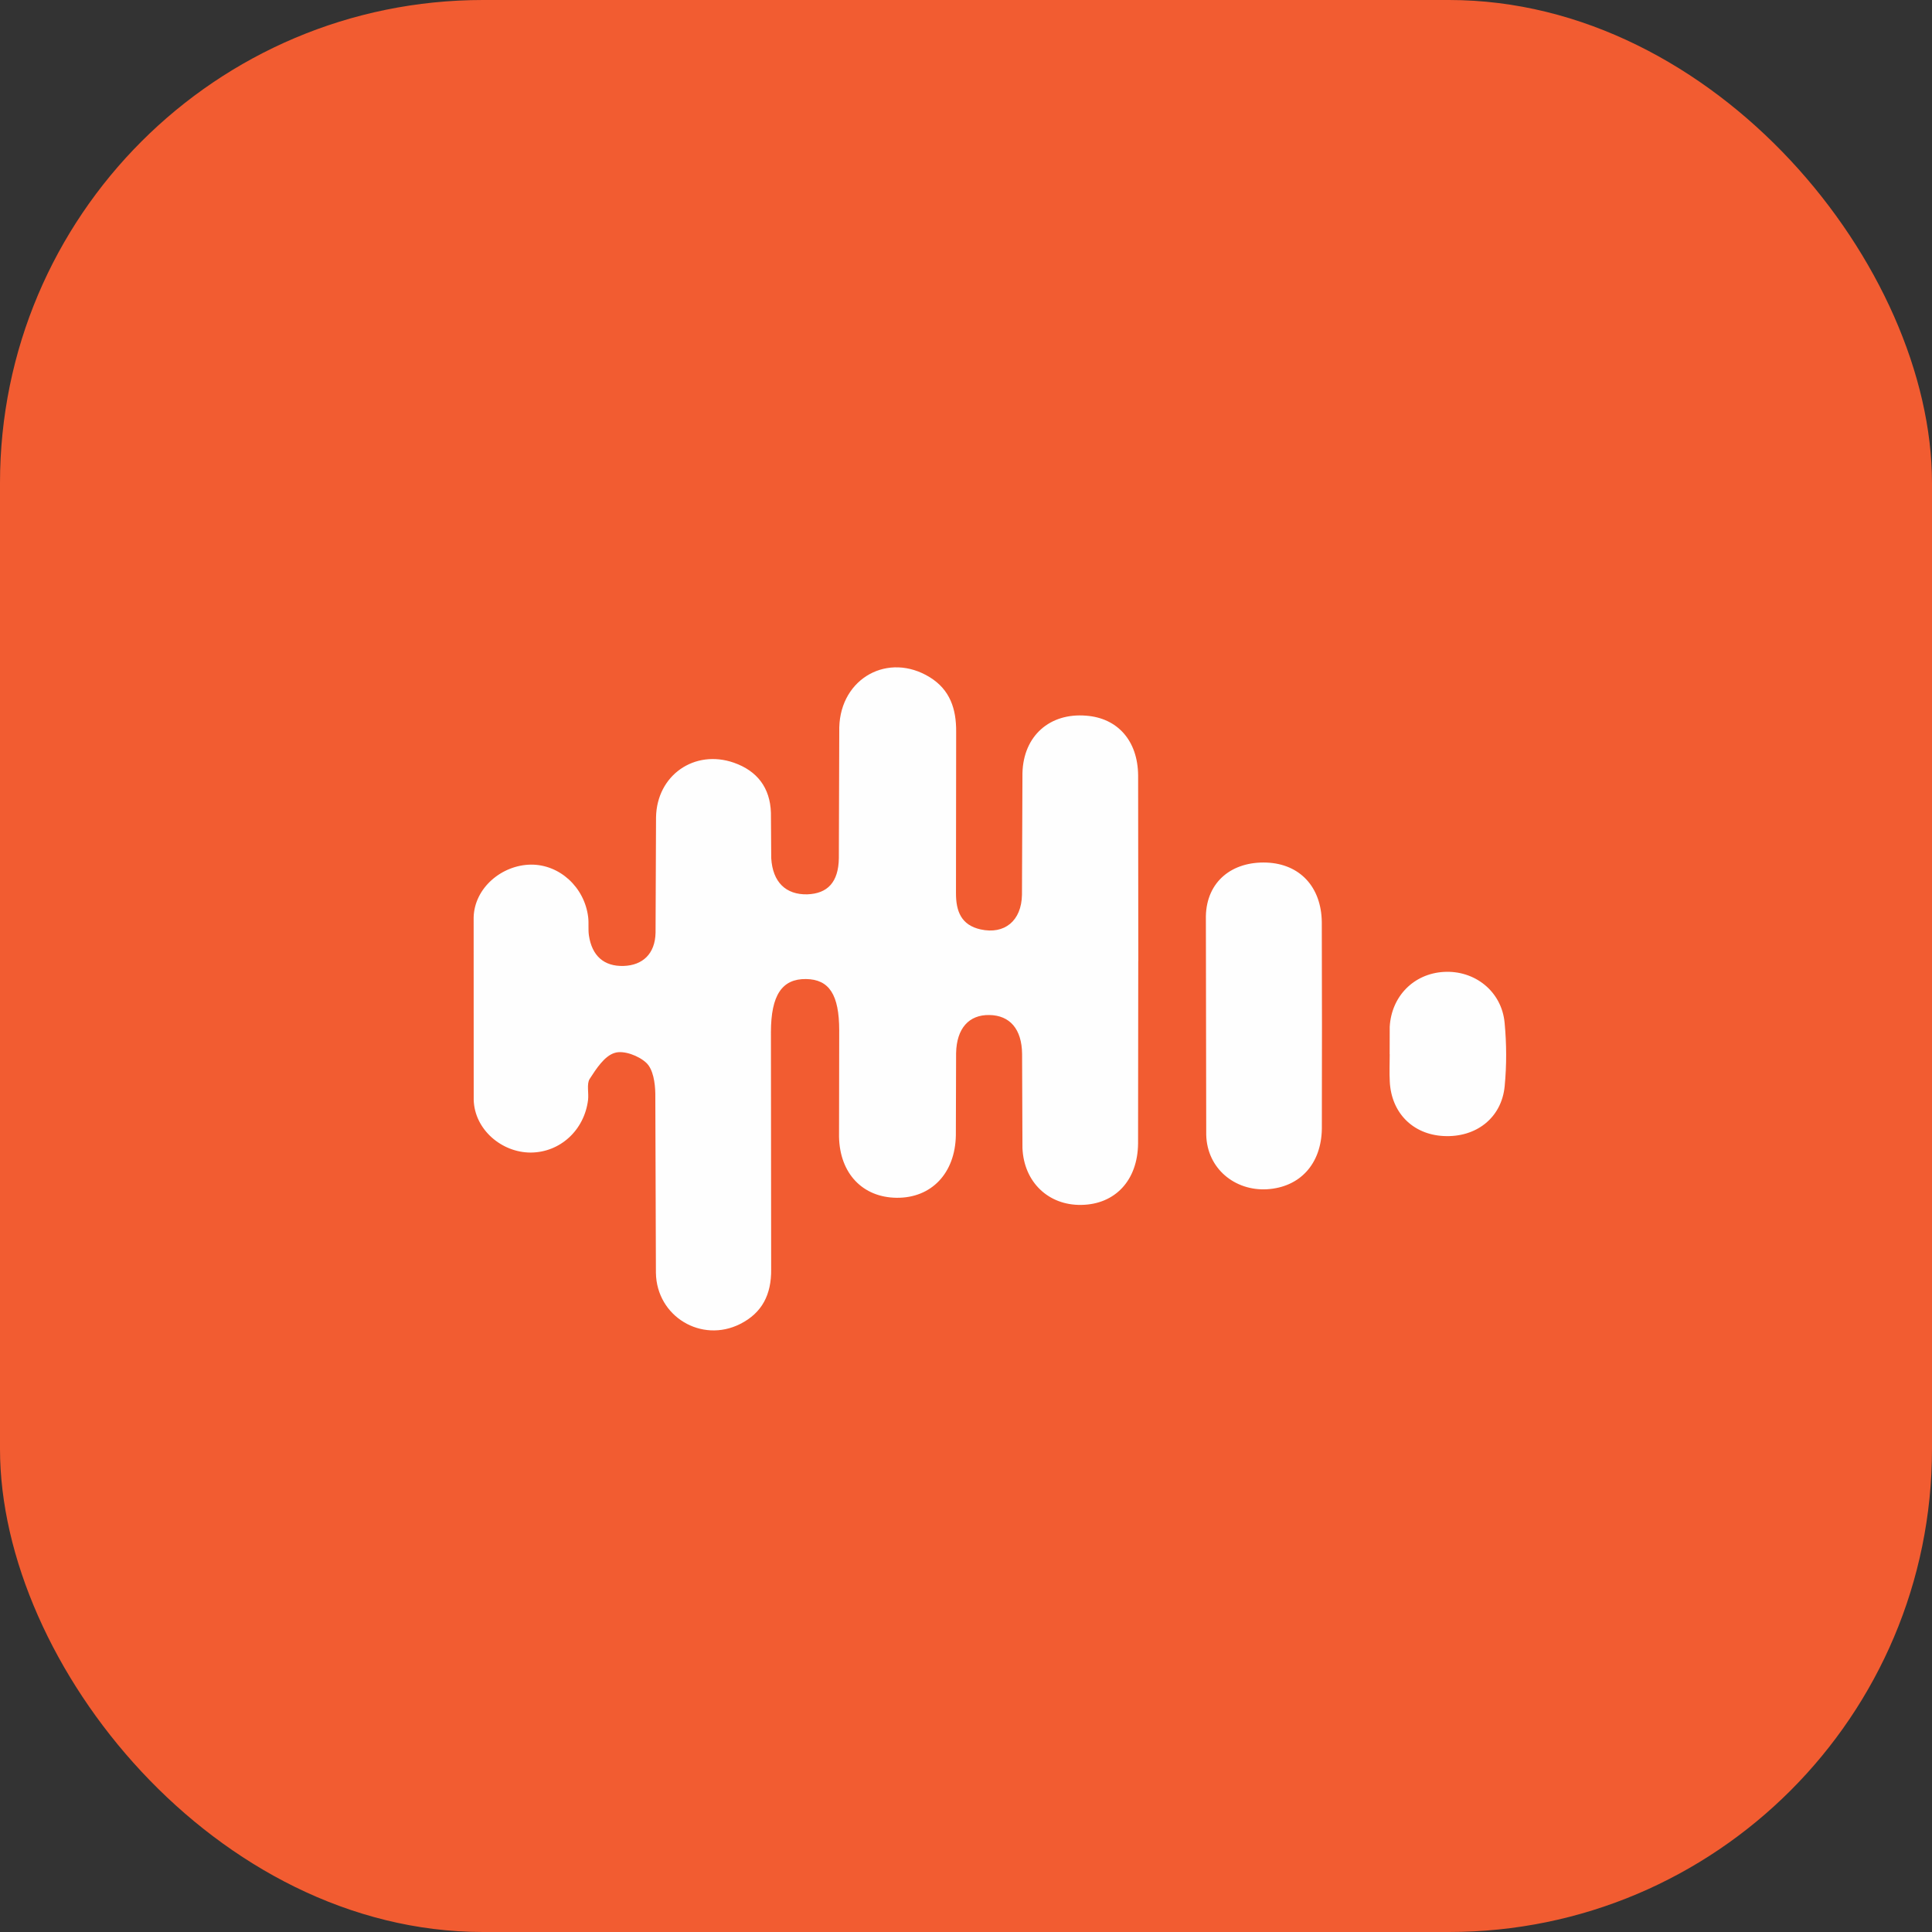
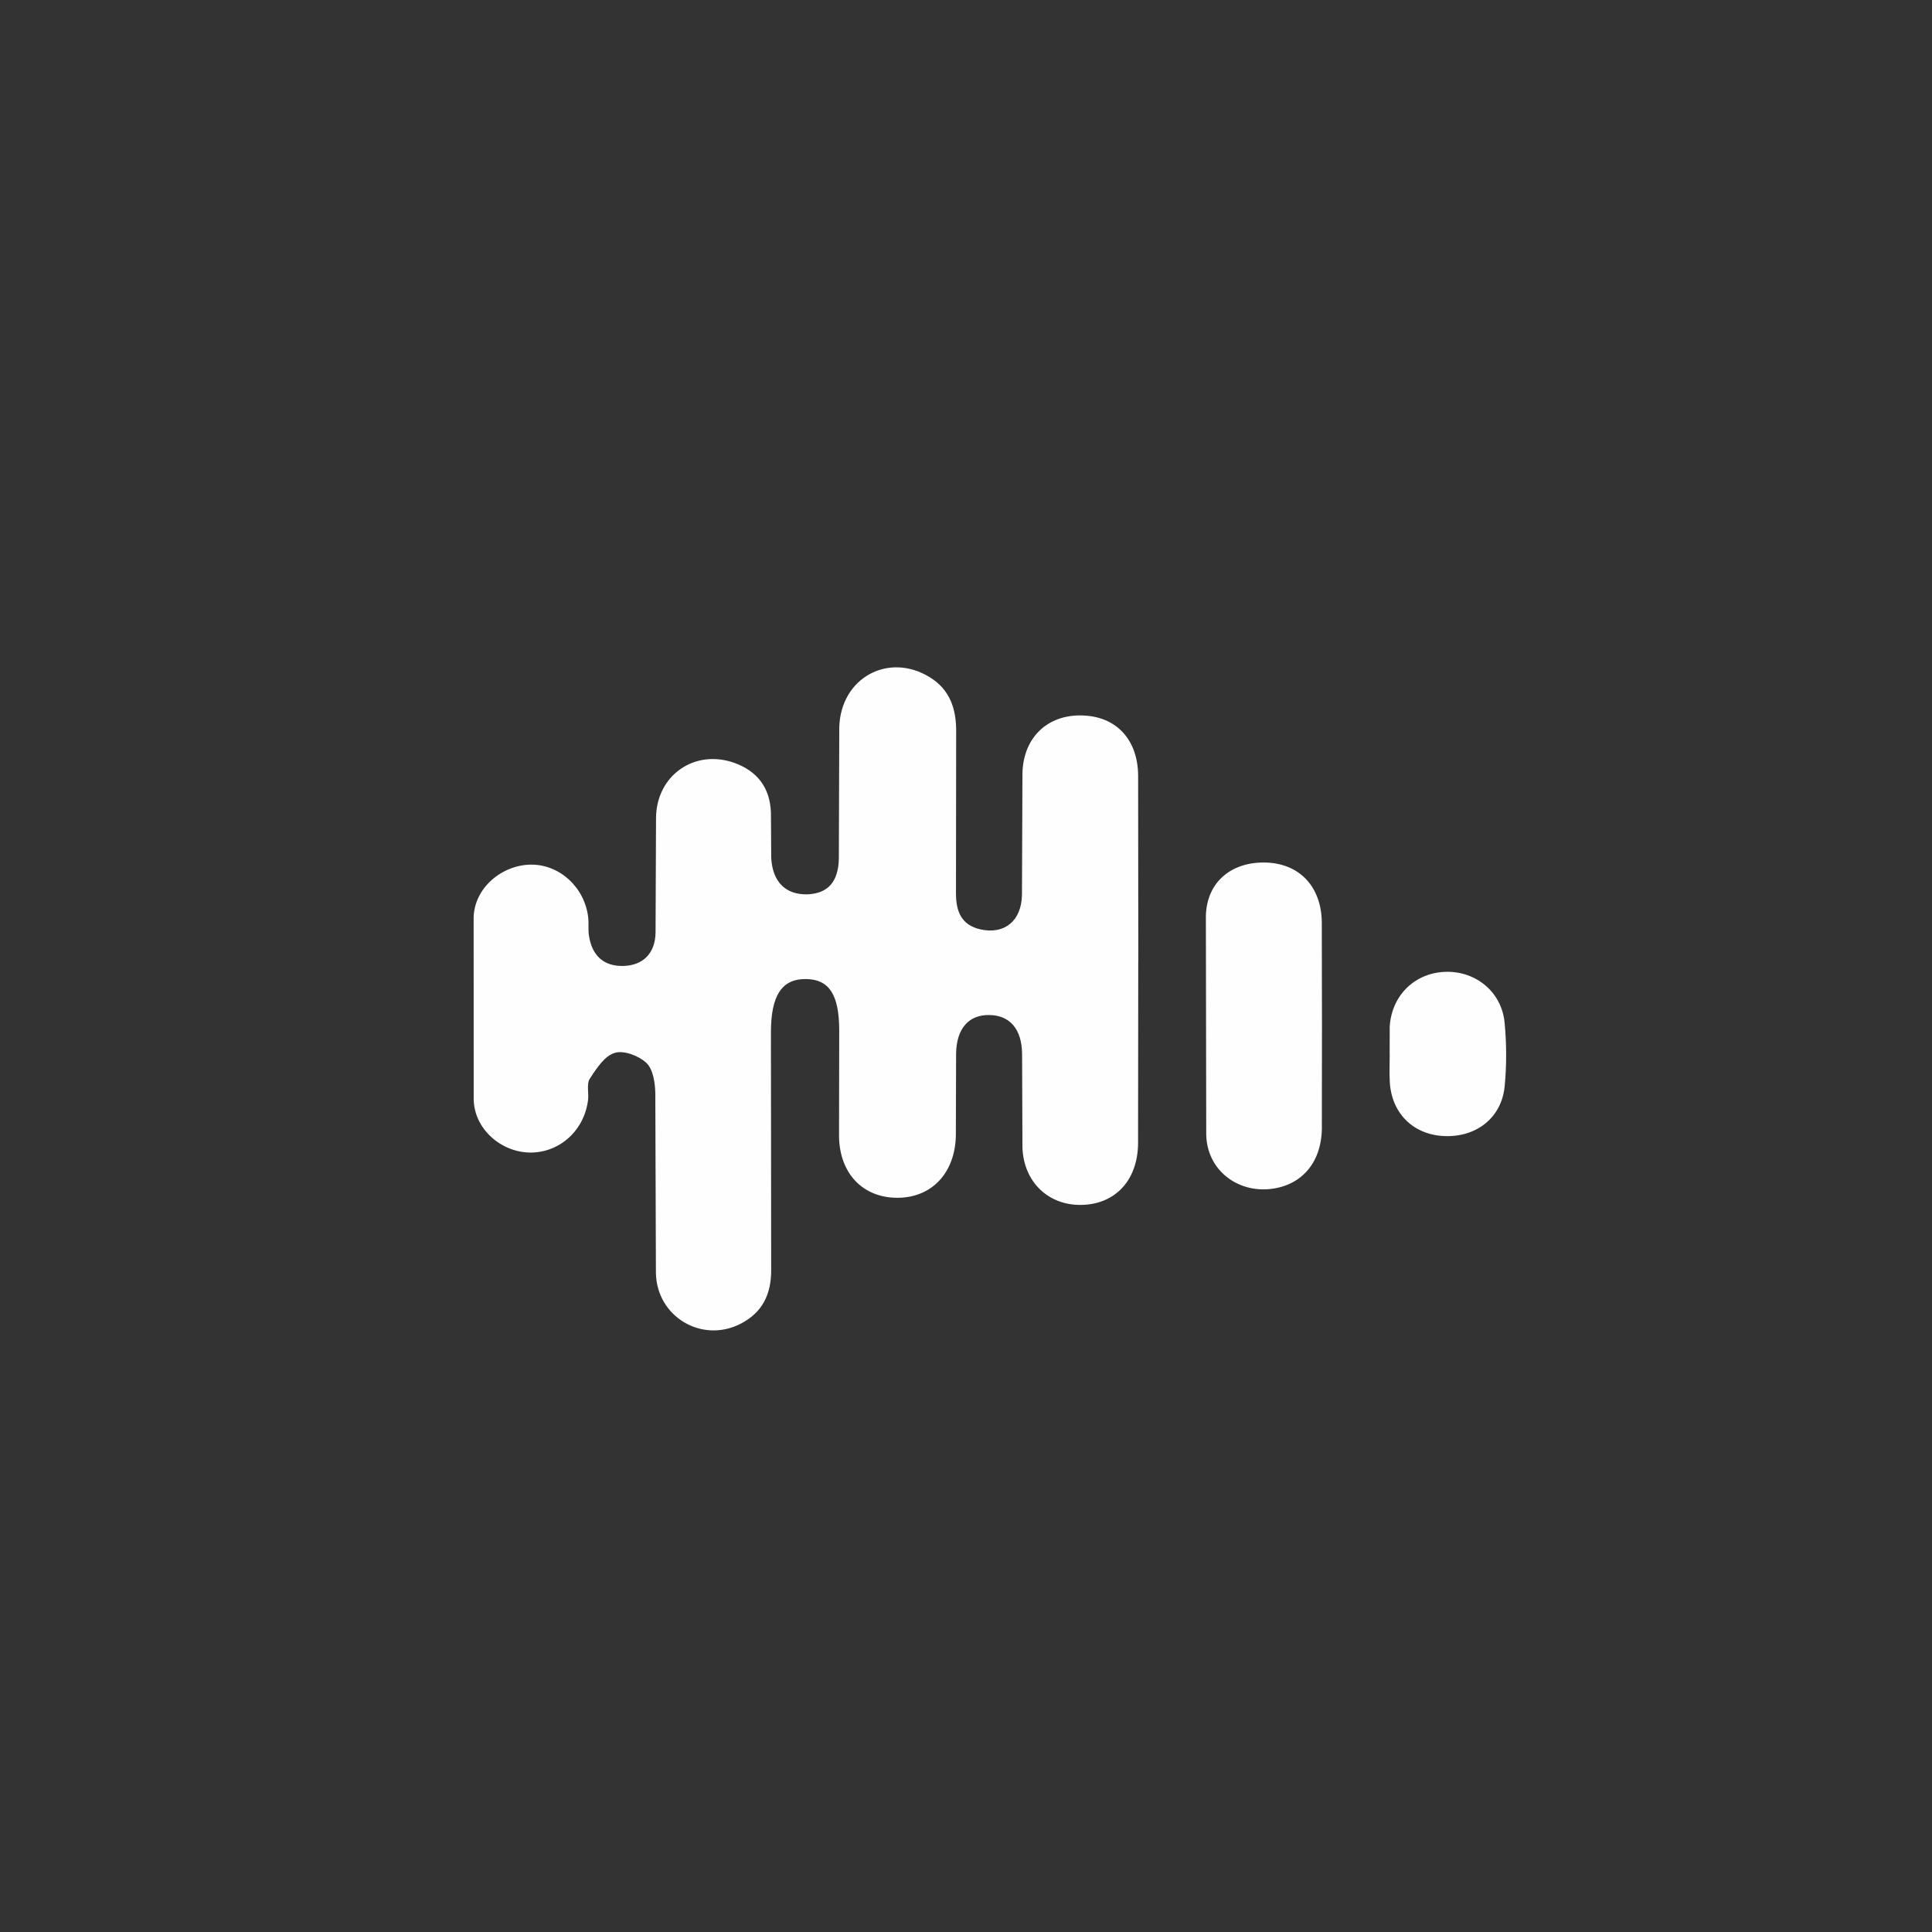
<svg xmlns="http://www.w3.org/2000/svg" width="32" height="32" viewBox="0 0 32 32" fill="none">
  <rect x="0" y="0" width="32" height="32" fill="#333333" stroke="none" />
-   <rect width="32" height="32" rx="8" fill="#F25C31" />
  <path d="M18.853 15.916L18.85 18.939C18.844 19.554 18.467 19.949 17.909 19.957C17.367 19.966 16.959 19.581 16.935 19.016L16.929 17.454C16.924 17.044 16.726 16.817 16.387 16.812C16.049 16.806 15.844 17.032 15.836 17.444L15.832 18.804C15.821 19.434 15.425 19.846 14.849 19.839C14.29 19.832 13.909 19.439 13.897 18.828L13.9 17.065C13.899 16.476 13.735 16.221 13.35 16.216C12.952 16.211 12.77 16.484 12.769 17.095L12.773 21.025C12.777 21.441 12.624 21.745 12.26 21.929C11.62 22.252 10.875 21.806 10.864 21.082L10.854 18.11C10.851 17.937 10.818 17.712 10.707 17.606C10.583 17.487 10.33 17.392 10.182 17.439C10.012 17.489 9.875 17.703 9.765 17.873C9.715 17.958 9.754 18.103 9.74 18.22C9.677 18.722 9.275 19.088 8.79 19.09C8.313 19.091 7.859 18.711 7.846 18.216L7.845 15.194C7.858 14.706 8.311 14.327 8.792 14.321C9.267 14.316 9.682 14.694 9.742 15.191C9.754 15.29 9.74 15.393 9.754 15.492C9.804 15.832 10.004 16.009 10.329 15.999C10.644 15.989 10.85 15.799 10.858 15.451L10.866 13.536C10.879 12.837 11.506 12.406 12.156 12.633C12.54 12.768 12.756 13.046 12.769 13.463L12.774 14.213C12.797 14.611 13.016 14.821 13.371 14.813C13.708 14.801 13.888 14.611 13.894 14.214L13.901 12.047C13.923 11.227 14.716 10.796 15.4 11.217C15.737 11.425 15.84 11.745 15.837 12.121L15.834 14.791C15.833 15.091 15.919 15.322 16.242 15.394C16.636 15.481 16.92 15.254 16.927 14.819L16.935 12.804C16.951 12.187 17.388 11.804 17.991 11.854C18.507 11.893 18.845 12.264 18.851 12.842L18.854 15.917L18.853 15.916ZM21.896 16.985L21.894 18.696C21.885 19.281 21.529 19.666 20.983 19.698C20.456 19.727 19.993 19.358 19.979 18.797L19.973 15.174C19.986 14.597 20.411 14.265 20.98 14.287C21.53 14.309 21.886 14.691 21.893 15.273L21.896 16.983V16.985ZM23.017 17.46L23.018 17.008C23.047 16.498 23.418 16.128 23.911 16.098C24.426 16.067 24.872 16.419 24.921 16.939C24.954 17.287 24.956 17.639 24.922 17.992C24.871 18.518 24.445 18.846 23.906 18.816C23.398 18.788 23.044 18.43 23.019 17.913C23.011 17.763 23.018 17.611 23.018 17.461L23.017 17.46Z" fill="#FEFEFE" />
</svg>